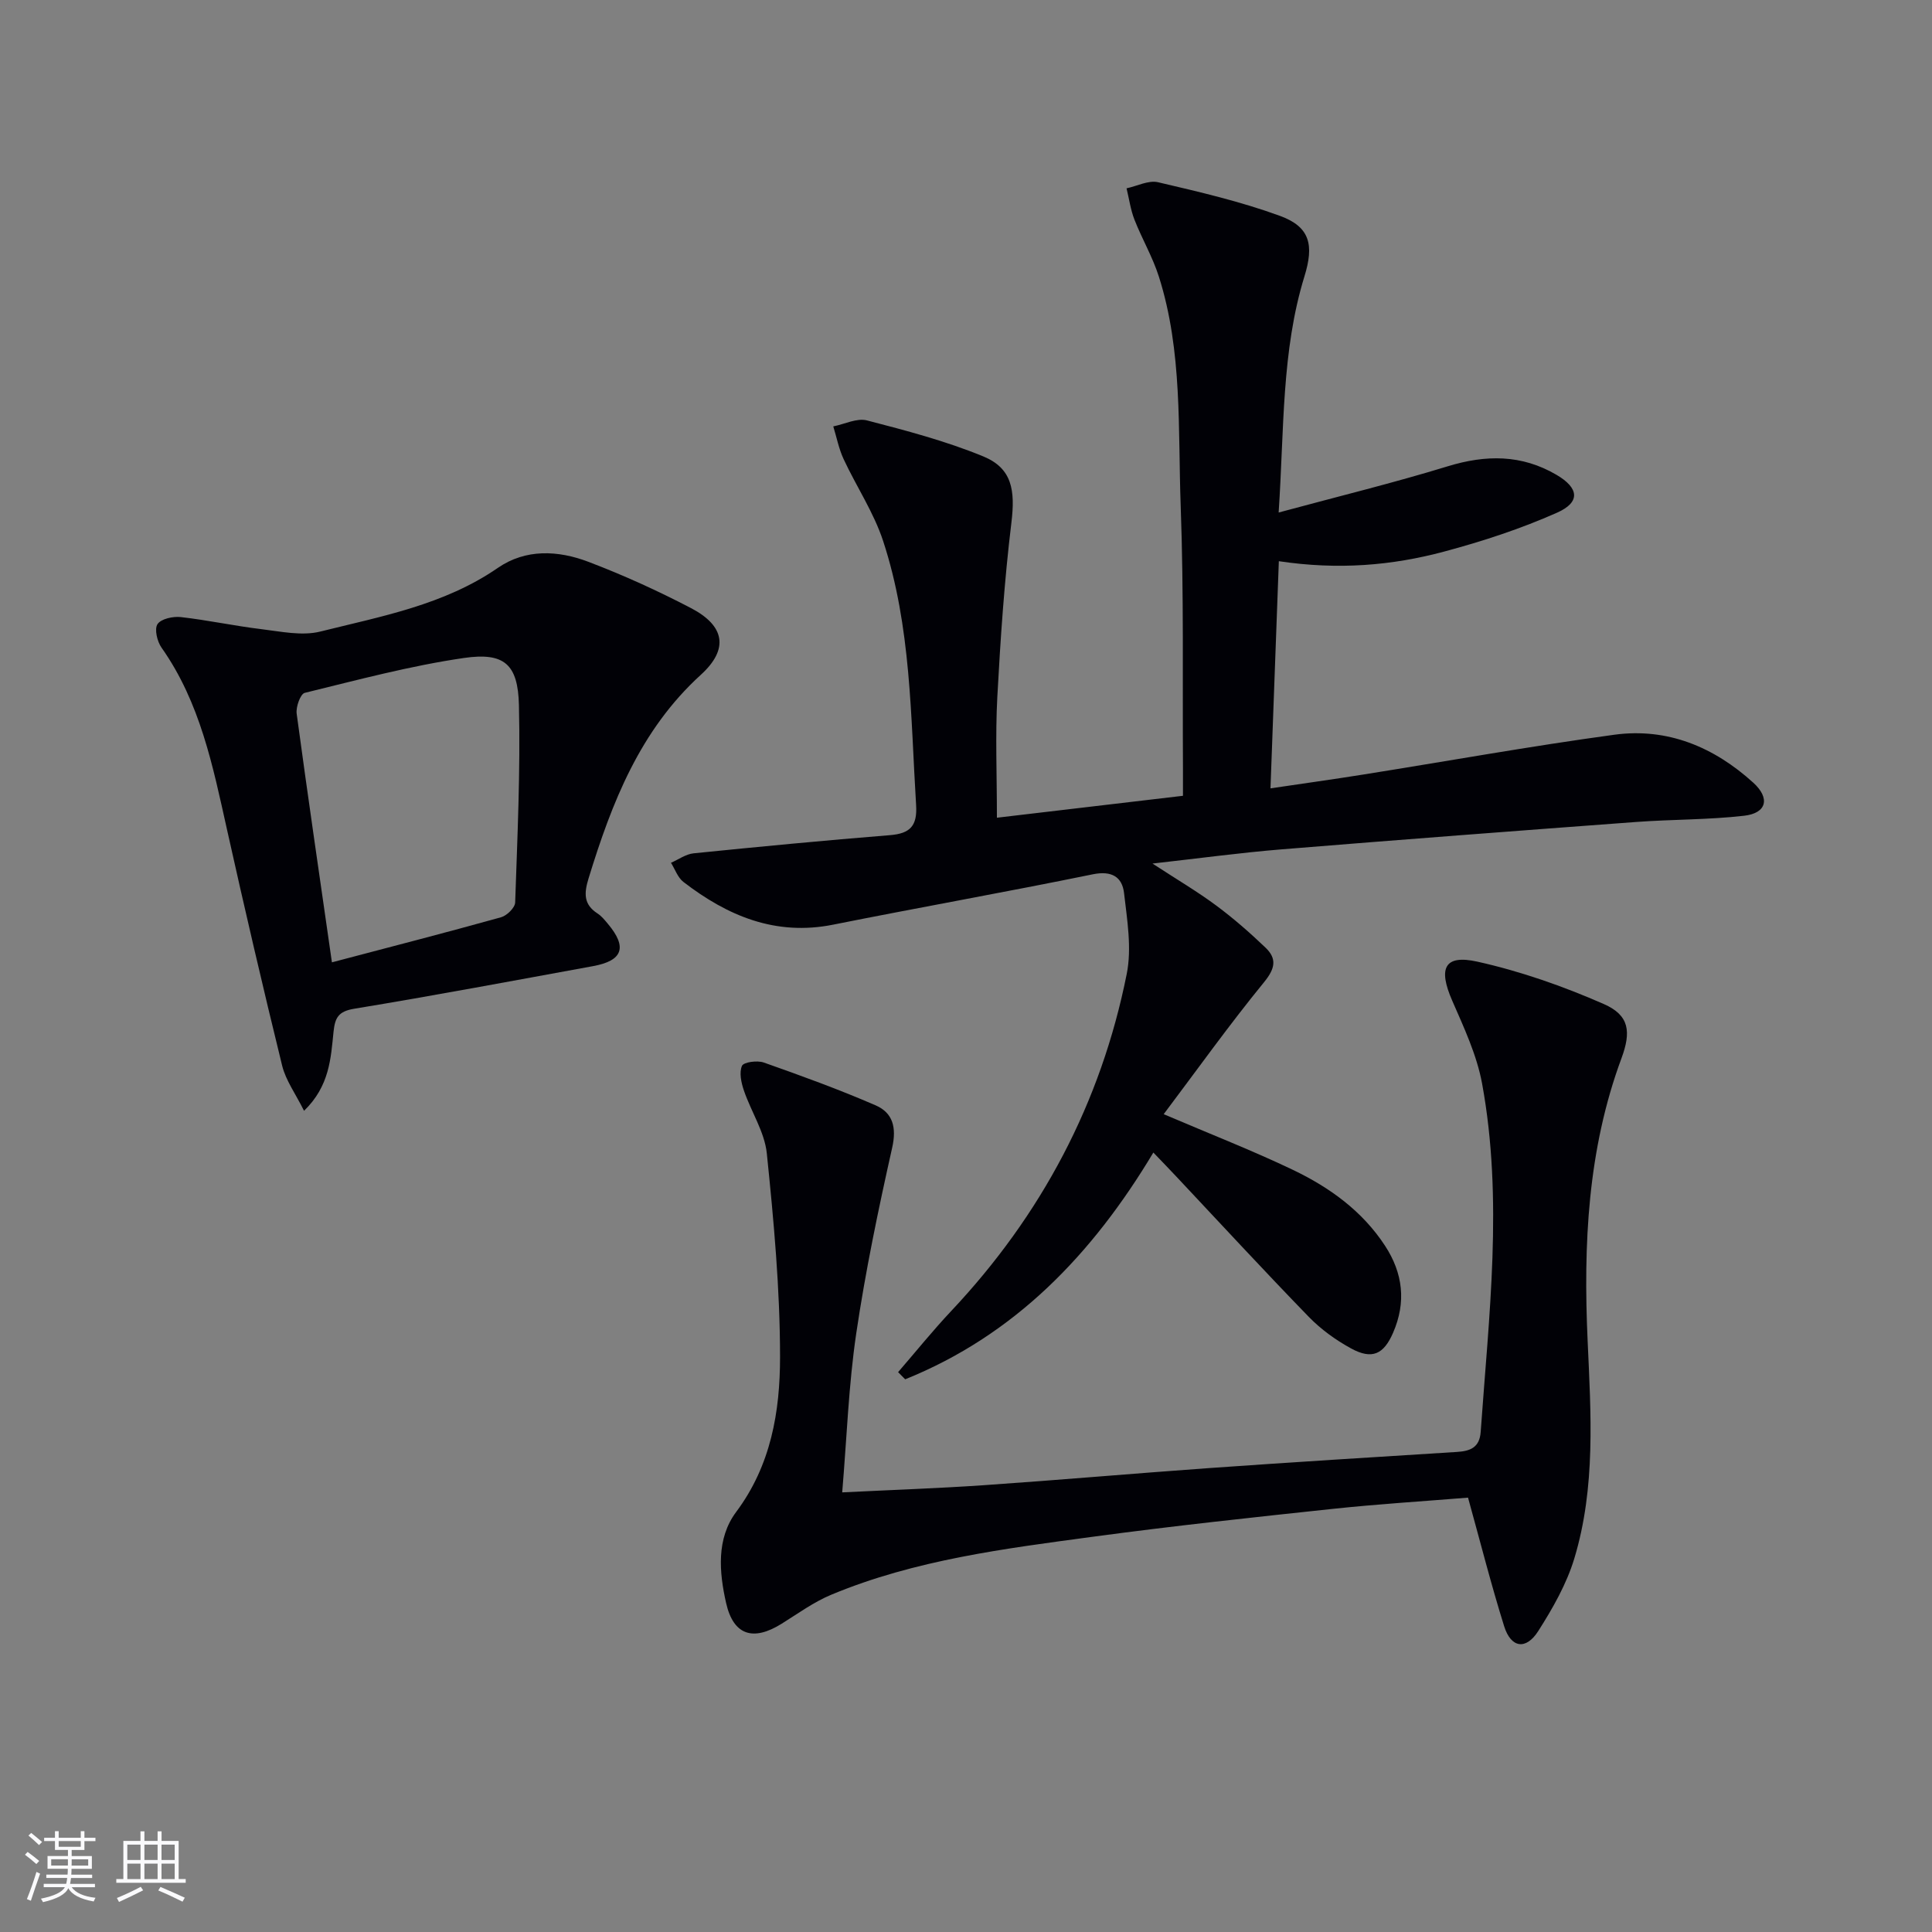
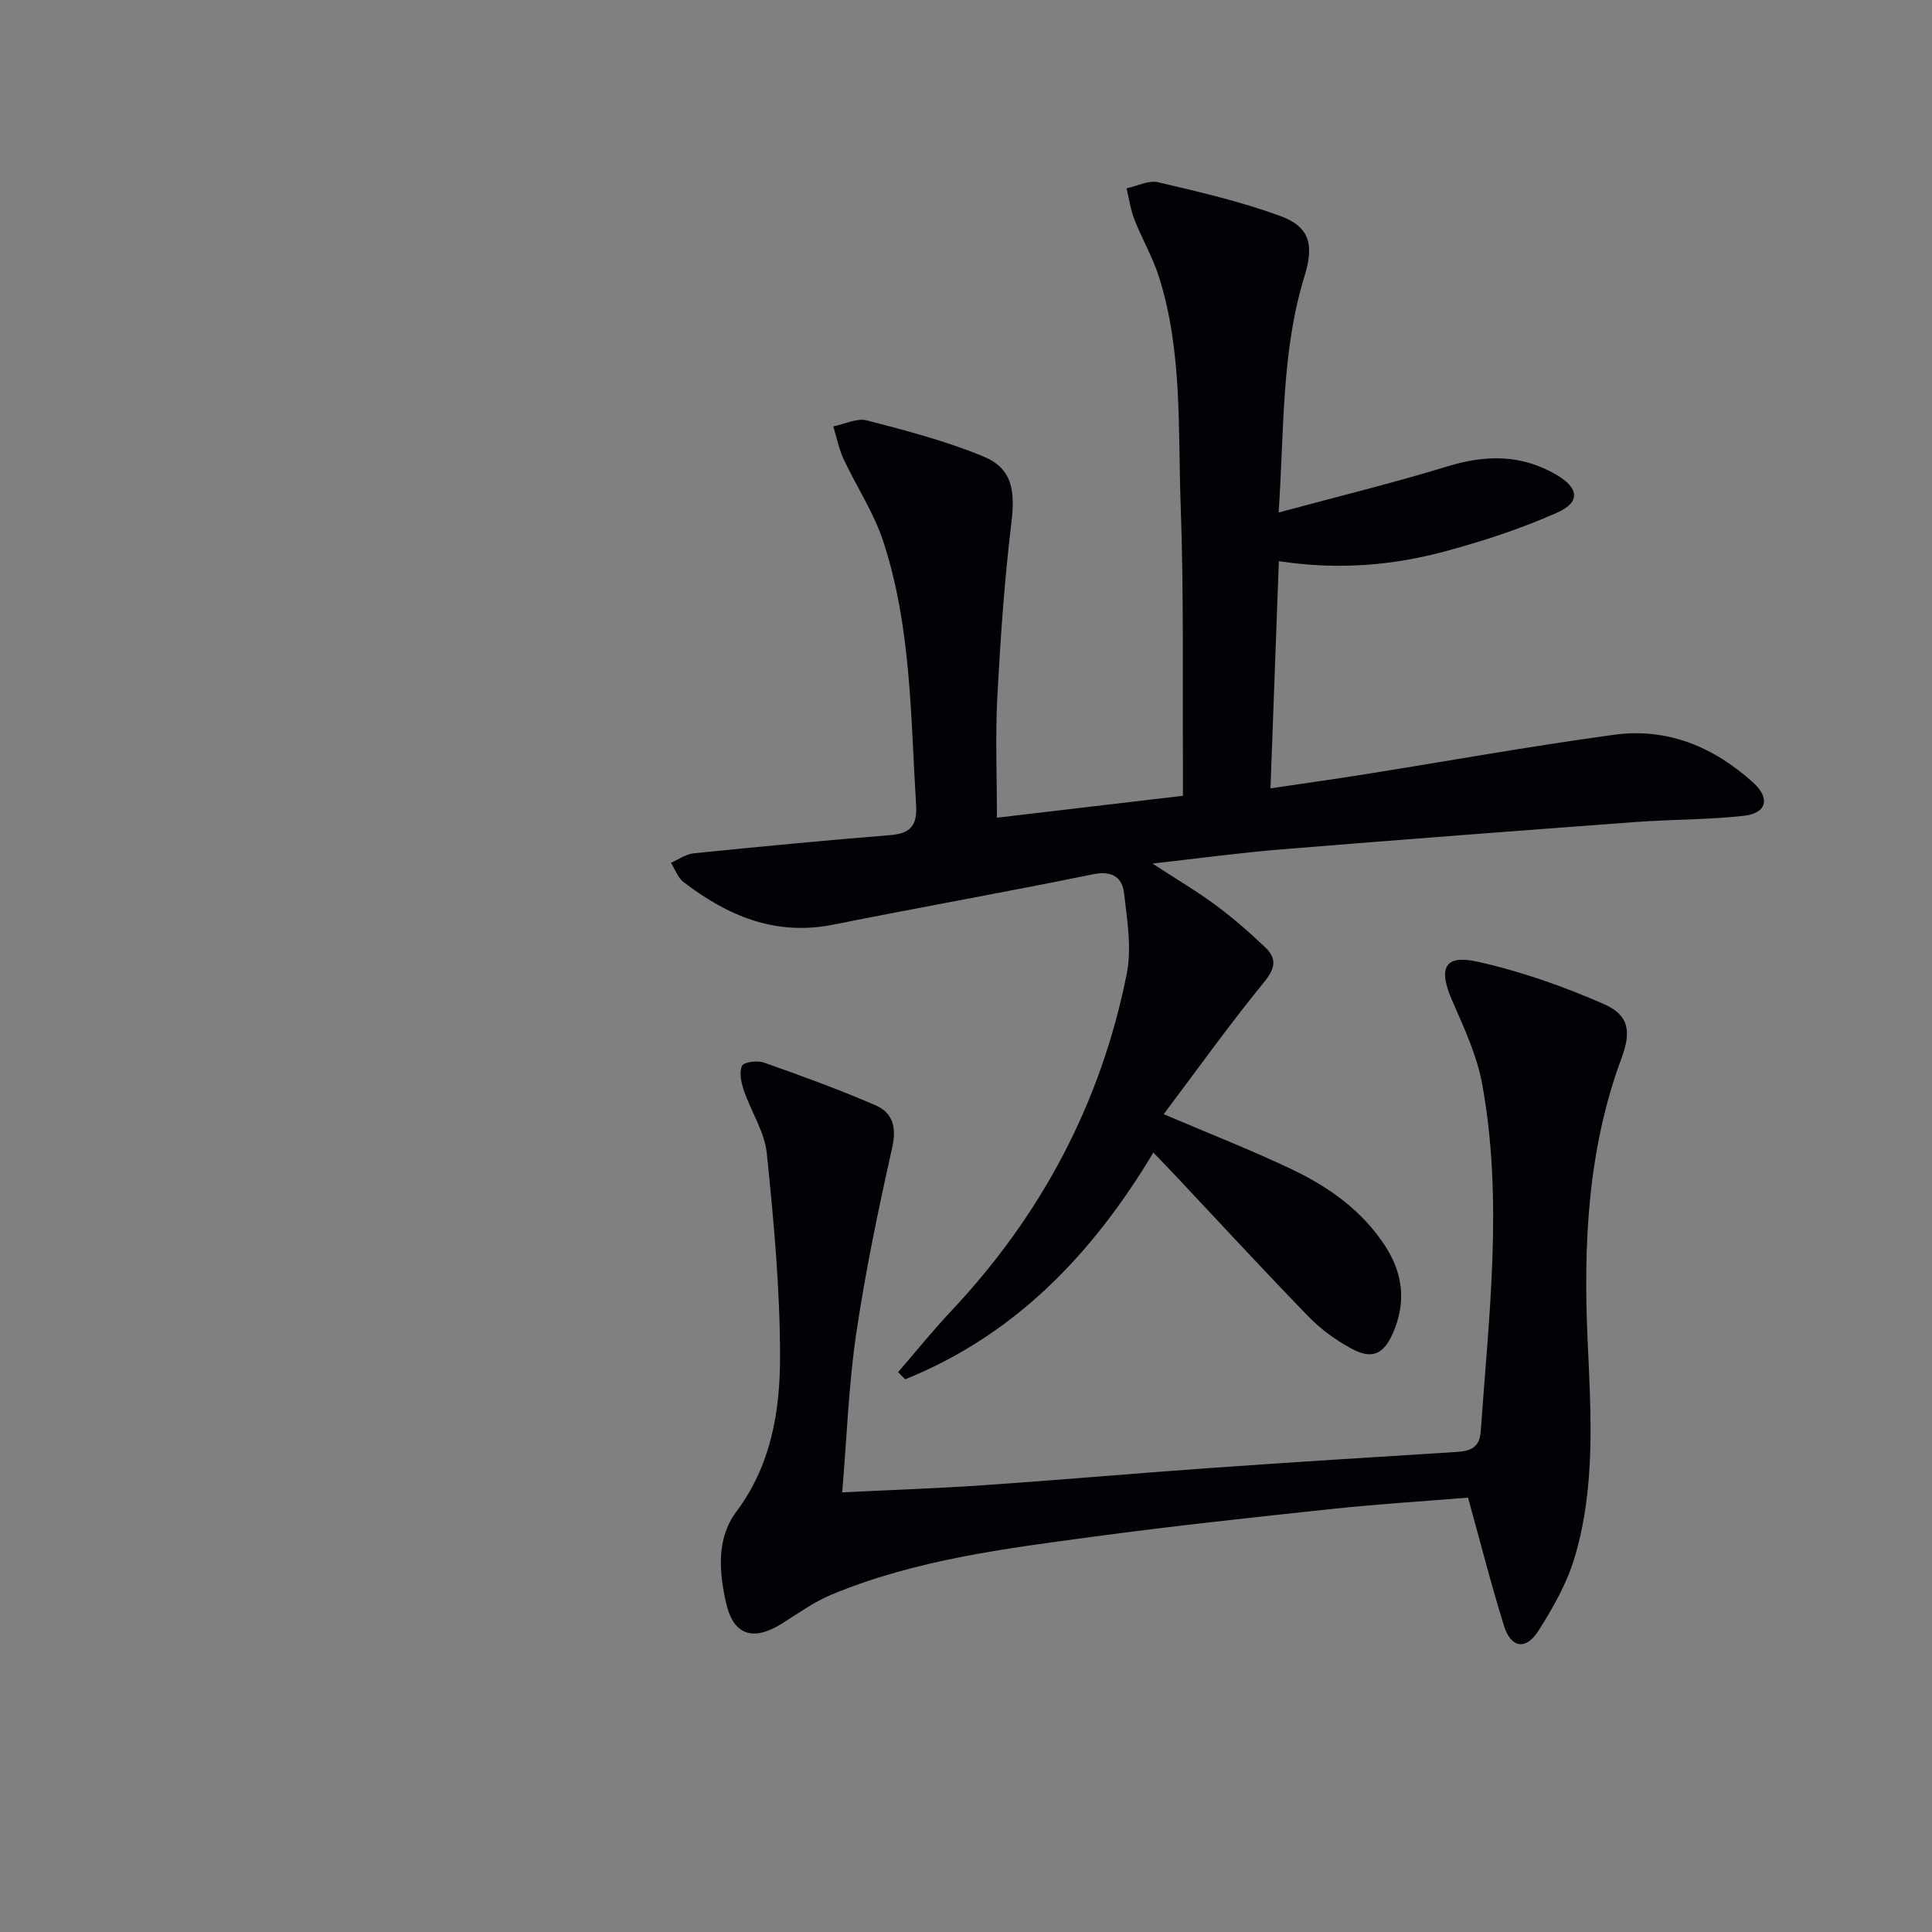
<svg xmlns="http://www.w3.org/2000/svg" enable-background="new 0 0 400 400" viewBox="0 0 400 400">
  <rect x="0" y="0" width="400" height="400" fill="#808080" stroke="none" />
  <g fill="#010106">
    <path d="m264.73 106.11c12.39-3.35 23.79-6.13 34.98-9.56 7.92-2.43 15.32-2.48 22.55 1.76 4.64 2.72 5.01 5.66.12 7.83-7.51 3.34-15.43 5.93-23.39 8.06-10.82 2.9-21.92 3.83-34.22 1.99-.57 15.5-1.13 30.82-1.73 47.03 6.79-1.01 12.95-1.86 19.08-2.84 17.37-2.76 34.68-5.89 52.1-8.26 11-1.5 20.65 2.54 28.79 9.94 3.52 3.2 2.77 6.3-1.9 6.83-7.41.85-14.92.74-22.37 1.29-24.52 1.82-49.03 3.68-73.53 5.68-8.42.69-16.8 1.83-26.6 2.93 5.15 3.36 9.32 5.81 13.18 8.68 3.59 2.66 6.98 5.63 10.21 8.72 2.4 2.29 2.03 4.32-.29 7.16-7.21 8.82-13.84 18.11-20.78 27.33 9.79 4.18 18.44 7.55 26.78 11.54 7.56 3.62 14.33 8.49 19.04 15.69 3.73 5.7 4.42 11.71 1.67 18.03-1.94 4.47-4.35 5.61-8.69 3.24-3.17-1.73-6.23-3.94-8.74-6.52-9.28-9.55-18.31-19.35-27.43-29.05-1.45-1.55-2.93-3.07-4.77-4.99-12.68 21.18-28.76 37.83-51.38 46.95-.49-.49-.98-.99-1.47-1.48 3.65-4.22 7.16-8.58 10.98-12.64 18.7-19.86 31.03-43.1 36.36-69.82 1.07-5.35.08-11.2-.56-16.75-.39-3.32-2.56-4.66-6.44-3.87-17.89 3.66-35.87 6.85-53.78 10.43-11.94 2.39-21.87-1.81-31-8.84-1.18-.91-1.74-2.62-2.58-3.97 1.56-.68 3.08-1.8 4.69-1.96 13.54-1.37 27.1-2.67 40.66-3.76 4.17-.34 5.67-1.92 5.4-6.22-1.14-18.39-1-36.96-6.83-54.69-1.94-5.91-5.53-11.26-8.18-16.95-.99-2.13-1.44-4.5-2.14-6.77 2.34-.46 4.9-1.78 6.97-1.24 8.14 2.11 16.35 4.27 24.1 7.46 5.97 2.46 6.62 7.02 5.81 13.71-1.46 12-2.27 24.09-2.92 36.16-.42 7.95-.08 15.94-.08 24.93 12.98-1.53 25.42-2.99 38.52-4.54 0-1.98.01-3.76 0-5.53-.11-18.16.19-36.33-.47-54.47-.58-15.88.4-32-4.51-47.47-1.29-4.07-3.51-7.84-5.07-11.83-.8-2.05-1.1-4.31-1.63-6.47 2.18-.46 4.55-1.72 6.52-1.26 8.51 1.99 17.08 3.98 25.26 6.97 6.24 2.28 7.05 6.05 5.05 12.52-4.76 15.48-4.18 31.47-5.34 48.89z" />
-     <path d="m303.94 310.07c-9.22.75-18.66 1.33-28.05 2.33-16.52 1.76-33.04 3.53-49.5 5.75-18.41 2.48-36.91 4.79-54.26 12.01-3.64 1.51-6.92 3.91-10.29 6.01-5.9 3.69-9.99 2.42-11.51-4.29-1.45-6.4-2.03-13.34 2.08-18.84 7.23-9.66 9.09-20.81 9.09-32.07 0-14.07-1.3-28.17-2.74-42.18-.46-4.45-3.26-8.64-4.75-13.03-.55-1.61-1-3.71-.39-5.09.34-.78 3.16-1.16 4.5-.69 7.8 2.75 15.59 5.58 23.17 8.87 3.55 1.54 4.37 4.56 3.43 8.75-2.86 12.76-5.54 25.58-7.45 38.51-1.57 10.62-1.94 21.43-2.9 32.87 10.12-.5 19.7-.83 29.25-1.48 15.58-1.07 31.14-2.44 46.72-3.55 17.09-1.21 34.19-2.27 51.28-3.34 2.77-.17 4.71-.9 4.94-4.15 1.69-24.04 4.7-48.11.29-72.12-1.09-5.92-3.77-11.62-6.2-17.2-2.91-6.67-1.63-9.56 5.22-8.04 8.95 1.99 17.78 5.09 26.19 8.78 5.31 2.33 5.67 5.76 3.65 11.22-7.01 18.92-7.91 38.57-7.01 58.46.68 15.12 1.7 30.35-2.75 45.09-1.6 5.3-4.47 10.33-7.47 15.04-2.55 4-5.65 3.51-7.06-.99-2.67-8.53-4.87-17.21-7.48-26.63z" />
-     <path d="m62.95 229.98c-1.77-3.55-3.78-6.29-4.53-9.33-3.99-16.25-7.78-32.55-11.42-48.89-2.93-13.14-5.55-26.32-13.55-37.66-.91-1.28-1.52-3.86-.84-4.88.74-1.11 3.22-1.64 4.83-1.46 5.58.63 11.1 1.83 16.67 2.5 4.05.49 8.4 1.44 12.19.5 12.66-3.16 25.64-5.51 36.78-13.19 5.77-3.98 12.48-3.63 18.72-1.26 7.26 2.76 14.39 6 21.28 9.6 6.98 3.65 7.87 8.47 2.03 13.79-12.63 11.5-18.44 26.48-23.26 42.18-.95 3.1-1.03 5.38 1.88 7.26.82.53 1.47 1.35 2.11 2.11 4.08 4.85 3.13 7.65-3.07 8.78-16.47 3.01-32.92 6.1-49.44 8.82-3.26.54-3.96 1.83-4.27 4.72-.57 5.51-.8 11.26-6.11 16.41zm5.77-30.74c11.68-3.08 23.38-6.09 35.02-9.33 1.21-.34 2.89-1.98 2.92-3.07.46-13.61 1.1-27.24.78-40.84-.2-8.48-3.02-10.99-11.41-9.77-11.1 1.62-22.02 4.55-32.94 7.22-.89.22-1.85 2.9-1.67 4.29 2.3 17.08 4.81 34.13 7.3 51.5z" />
+     <path d="m303.94 310.07c-9.22.75-18.66 1.33-28.05 2.33-16.52 1.76-33.04 3.53-49.5 5.75-18.41 2.48-36.91 4.79-54.26 12.01-3.64 1.51-6.92 3.91-10.29 6.01-5.9 3.69-9.99 2.42-11.51-4.29-1.45-6.4-2.03-13.34 2.08-18.84 7.23-9.66 9.09-20.81 9.09-32.07 0-14.07-1.3-28.17-2.74-42.18-.46-4.45-3.26-8.64-4.75-13.03-.55-1.61-1-3.71-.39-5.09.34-.78 3.16-1.16 4.5-.69 7.8 2.75 15.59 5.58 23.17 8.87 3.55 1.54 4.37 4.56 3.43 8.75-2.86 12.76-5.54 25.58-7.45 38.51-1.57 10.62-1.94 21.43-2.9 32.87 10.12-.5 19.7-.83 29.25-1.48 15.58-1.07 31.14-2.44 46.72-3.55 17.09-1.21 34.19-2.27 51.28-3.34 2.77-.17 4.71-.9 4.94-4.15 1.69-24.04 4.7-48.11.29-72.12-1.09-5.92-3.77-11.62-6.2-17.2-2.91-6.67-1.63-9.56 5.22-8.04 8.95 1.99 17.78 5.09 26.19 8.78 5.31 2.33 5.67 5.76 3.65 11.22-7.01 18.92-7.91 38.57-7.01 58.46.68 15.12 1.7 30.35-2.75 45.09-1.6 5.3-4.47 10.33-7.47 15.04-2.55 4-5.65 3.51-7.06-.99-2.67-8.53-4.87-17.21-7.48-26.63" />
  </g>
-   <path d="m5.17 384 .55-.58c.85.61 1.65 1.24 2.4 1.87l-.59.64c-.83-.73-1.62-1.38-2.36-1.93m1.22 9.53-.82-.34c.71-1.76 1.37-3.64 1.98-5.63.24.13.5.25.76.36-.6 1.67-1.24 3.54-1.92 5.61m-.5-13.5.57-.54c.56.44 1.31 1.06 2.26 1.87l-.64.64c-.68-.66-1.41-1.32-2.19-1.97m3.25.46h2.24v-1.36h.77v1.36h4.57v-1.36h.76v1.36h2.28v.69h-2.28v1.84h-2.64v1.26h4.18v2.64h-4.21c0 .45-.02.86-.05 1.21h4.32v.69h-4.38c-.04.34-.1.75-.19 1.22h5.15v.69h-4.82c.87 1.19 2.51 1.92 4.93 2.19-.17.32-.3.57-.37.76-2.77-.49-4.52-1.41-5.26-2.76-.56 1.26-2.3 2.23-5.24 2.9-.12-.24-.26-.48-.43-.72 2.73-.55 4.38-1.34 4.96-2.38h-4.38v-.69h4.65c.1-.38.17-.79.21-1.22h-4.32v-.69h4.4c.03-.34.05-.75.05-1.21h-4.2v-2.64h4.23v-1.26h-2.69v-1.84h-2.24zm1.46 4.46v1.29h3.45c.01-.4.02-.57.01-.53v-.32-.45h-3.46zm1.55-2.59h4.57v-1.19h-4.57zm6.11 2.59h-3.42v.77c-.01.19-.01.37-.02.53h3.44z" fill="#fafafc" />
-   <path d="m32.63 379.16h.82v1.98h3.54v7.89h1.46v.78h-14.37v-.78h1.46v-7.89h3.54v-1.98h.82v1.98h2.73zm-3.49 11.48.5.73c-1.61.82-3.28 1.63-5 2.41-.13-.27-.28-.55-.44-.82 1.75-.72 3.4-1.49 4.94-2.32m-2.78-5.55h2.73v-3.18h-2.73zm0 3.95h2.73v-3.2h-2.73zm3.54-3.95h2.73v-3.18h-2.73zm0 3.95h2.73v-3.2h-2.73zm7.89 4.68c-1.84-.92-3.51-1.7-5.02-2.32l.45-.73c1.89.8 3.57 1.55 5.04 2.23zm-1.62-11.81h-2.73v3.18h2.73zm-2.73 7.13h2.73v-3.2h-2.73z" fill="#fafafc" />
</svg>